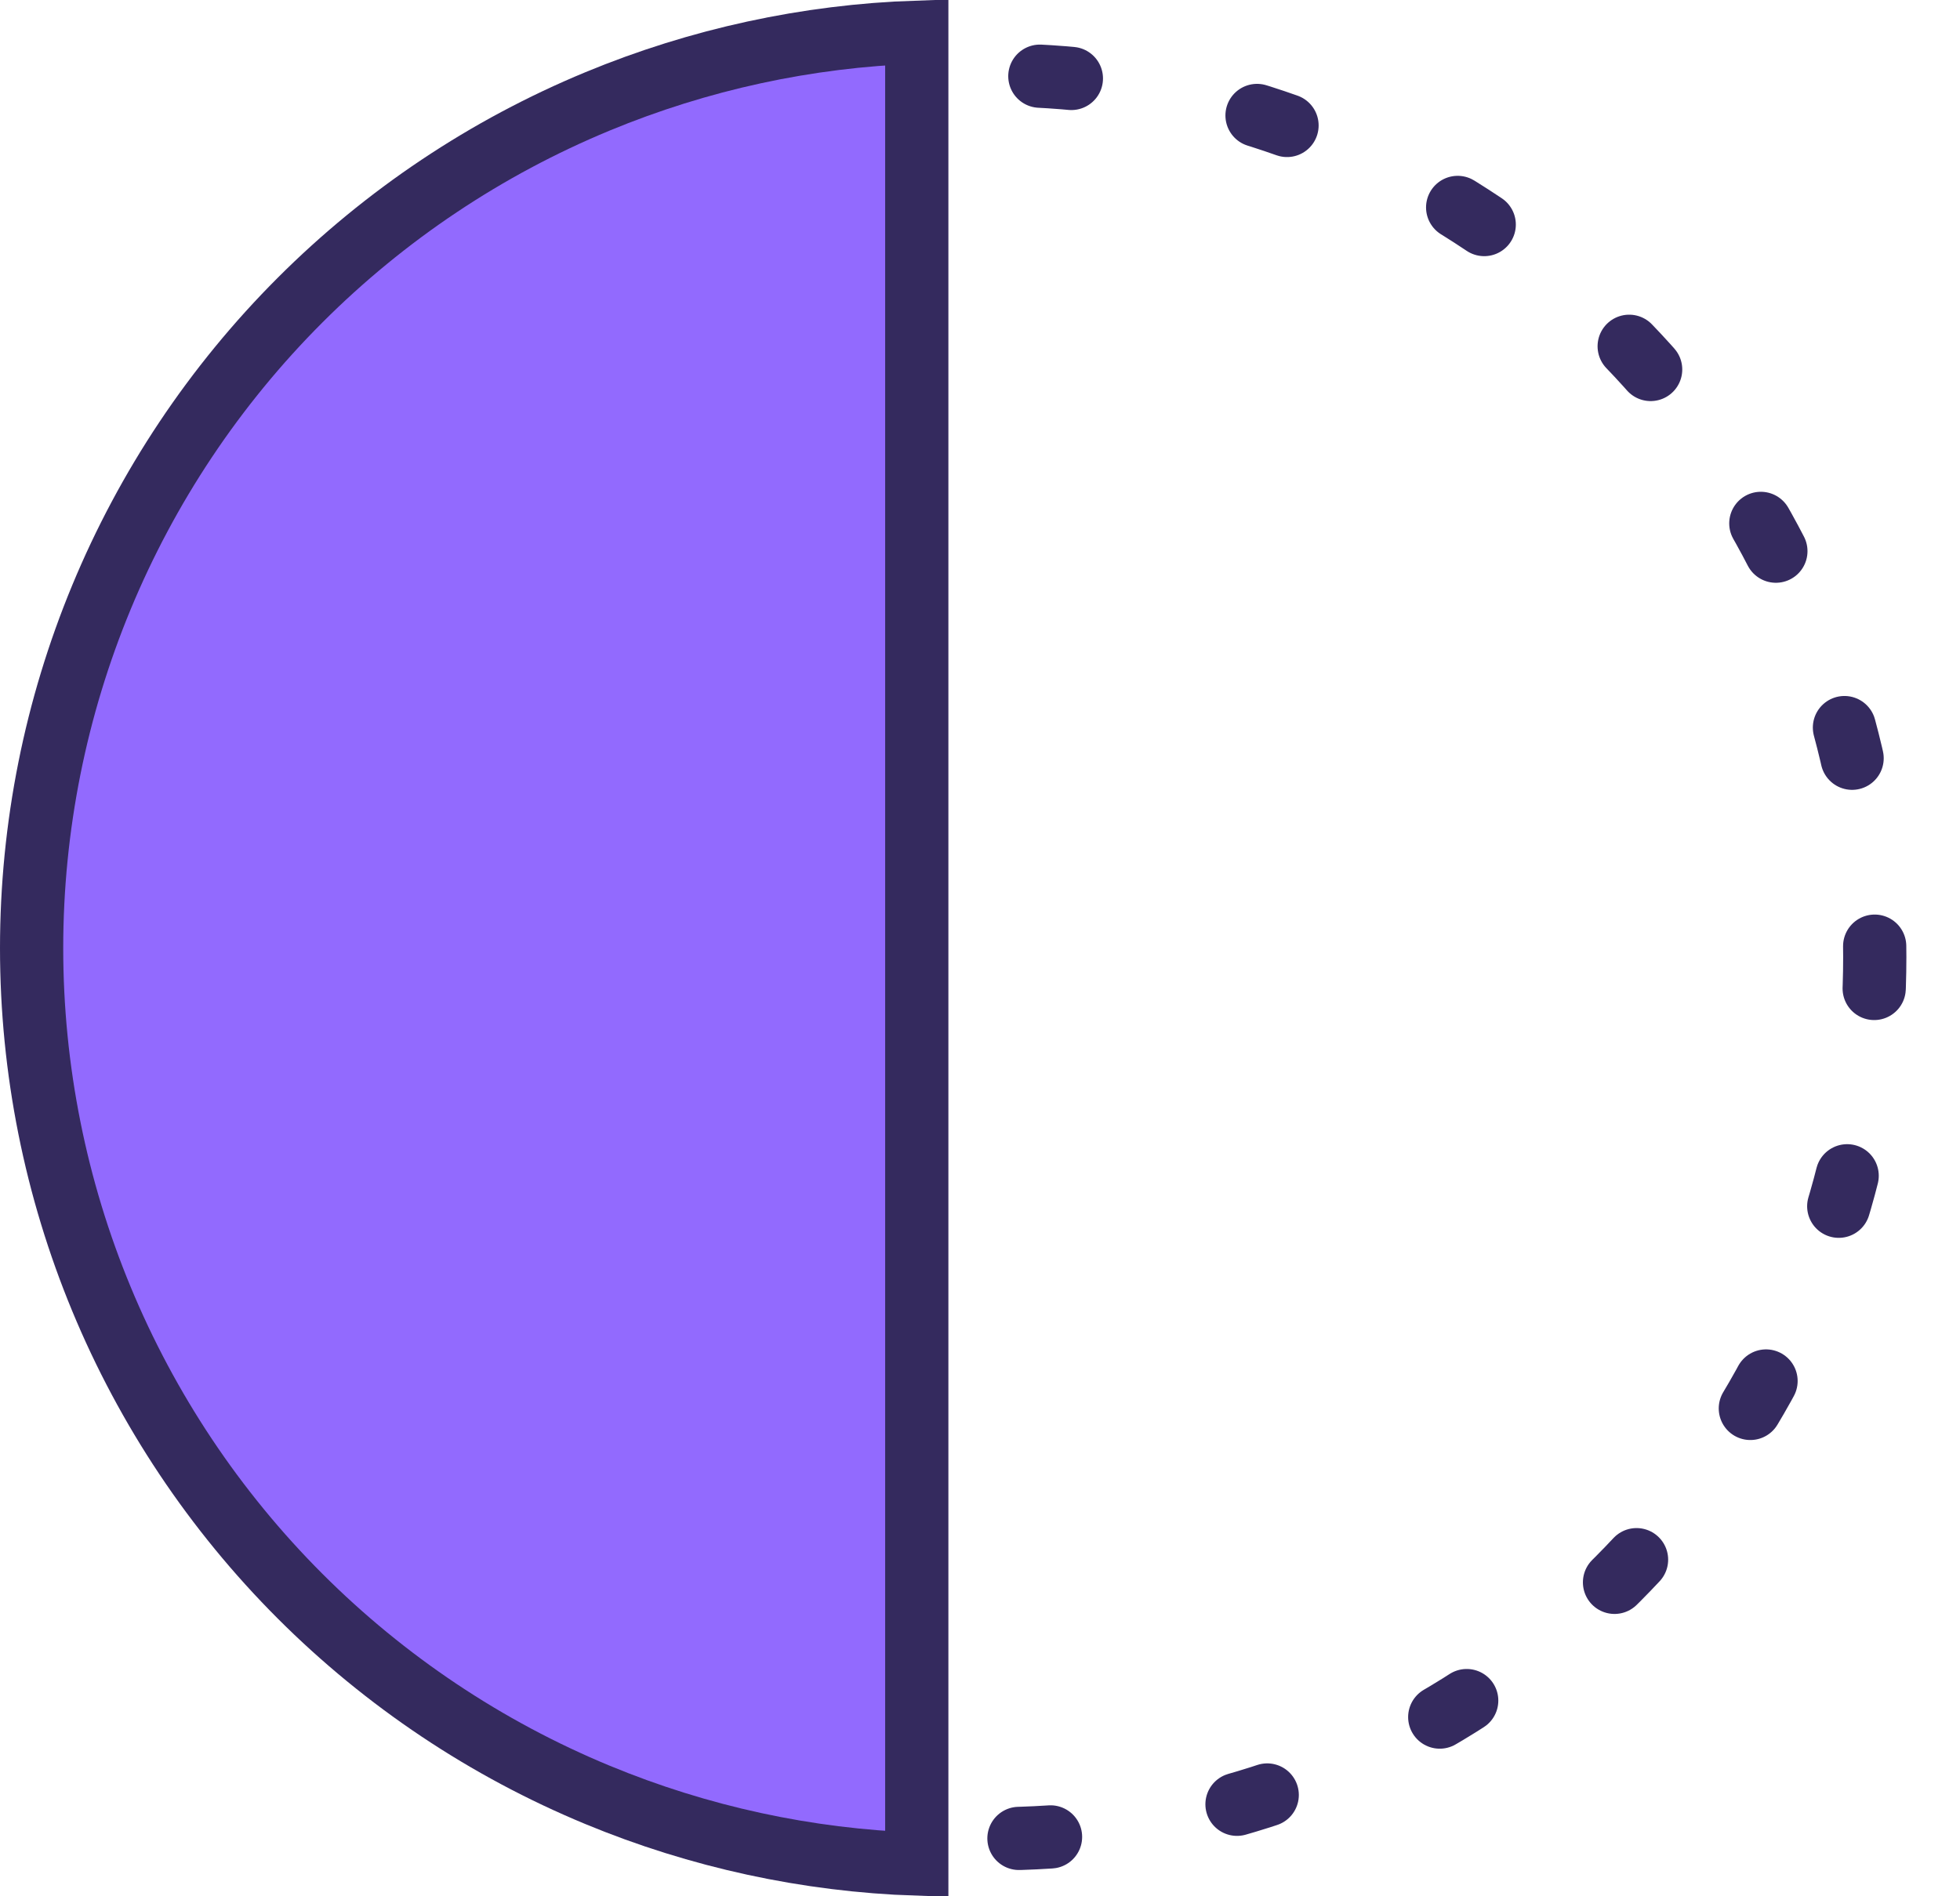
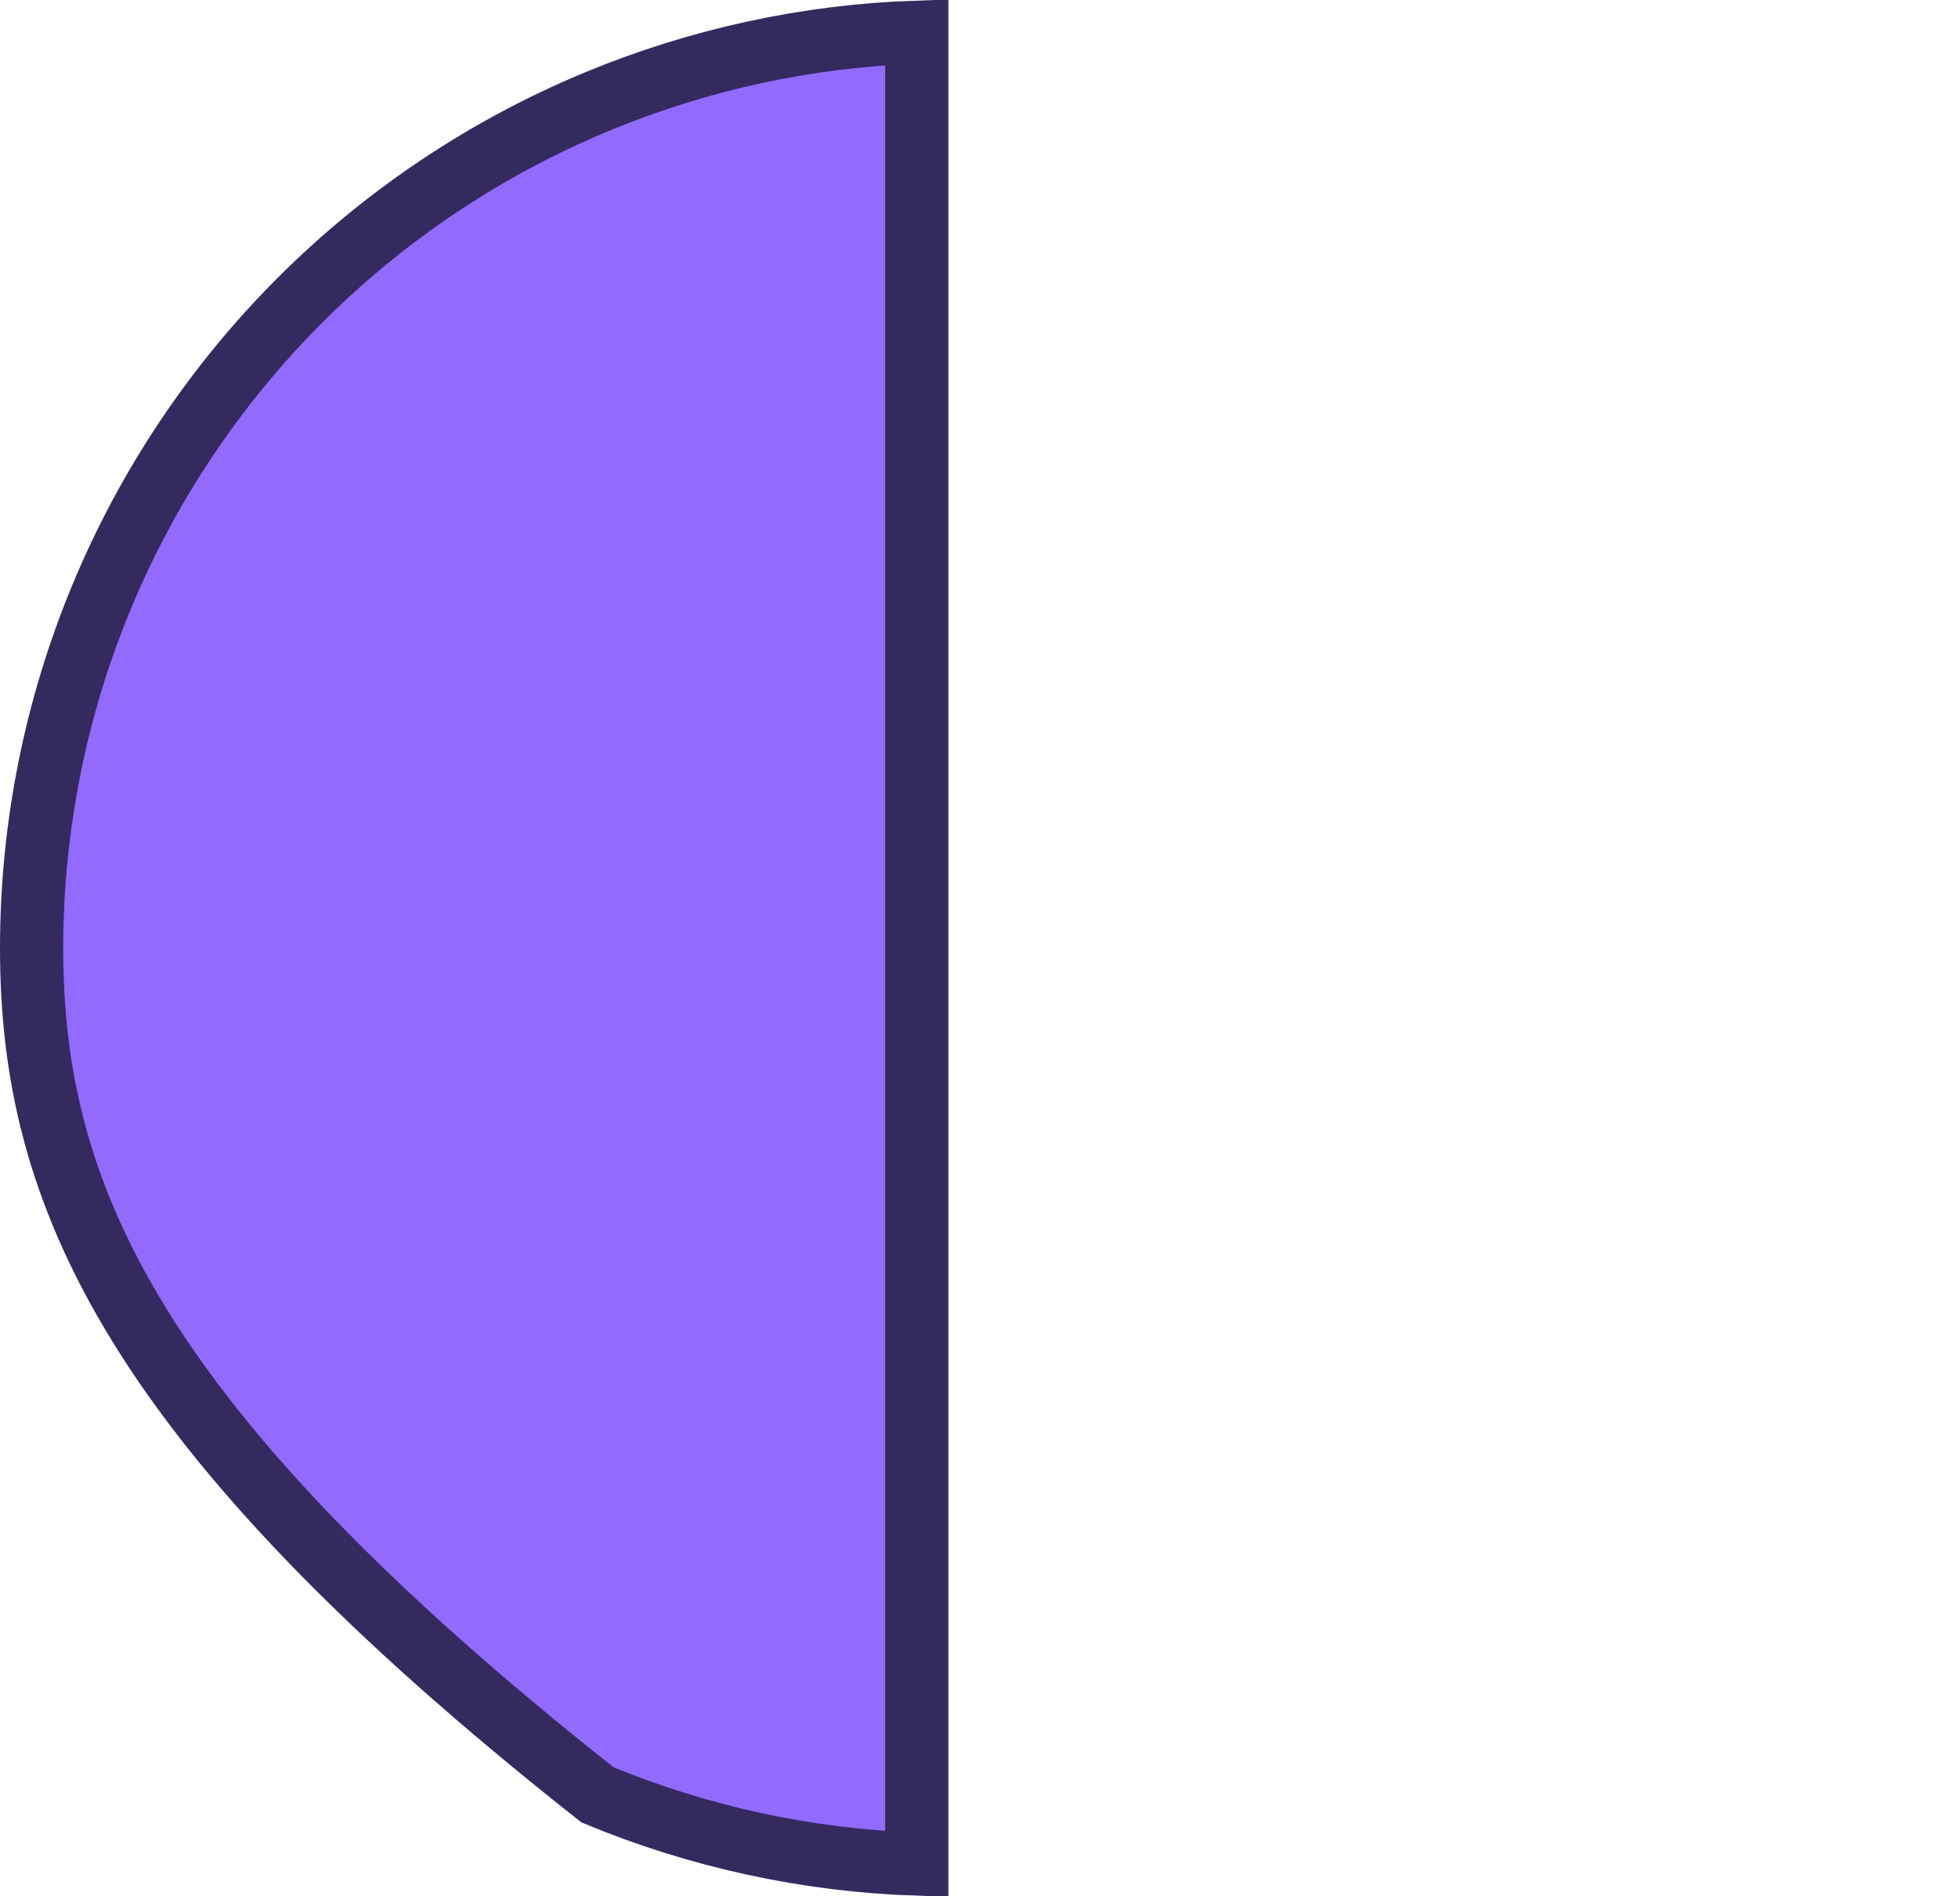
<svg xmlns="http://www.w3.org/2000/svg" width="31" height="30" viewBox="0 0 31 30" fill="none">
-   <circle cx="15.699" cy="15.138" r="13.953" stroke="#342A5E" stroke-linecap="round" stroke-dasharray="0.5 3" />
-   <path d="M9.451 1.604C11.056 0.939 12.766 0.568 14.5 0.509V29.491C12.766 29.432 11.056 29.061 9.451 28.396C7.692 27.668 6.093 26.599 4.747 25.253C2.028 22.534 0.5 18.846 0.5 15C0.5 11.154 2.028 7.466 4.747 4.747C6.093 3.401 7.692 2.332 9.451 1.604Z" fill="#926AFE" stroke="#342A5E" />
+   <path d="M9.451 1.604C11.056 0.939 12.766 0.568 14.5 0.509V29.491C12.766 29.432 11.056 29.061 9.451 28.396C2.028 22.534 0.5 18.846 0.5 15C0.5 11.154 2.028 7.466 4.747 4.747C6.093 3.401 7.692 2.332 9.451 1.604Z" fill="#926AFE" stroke="#342A5E" />
</svg>